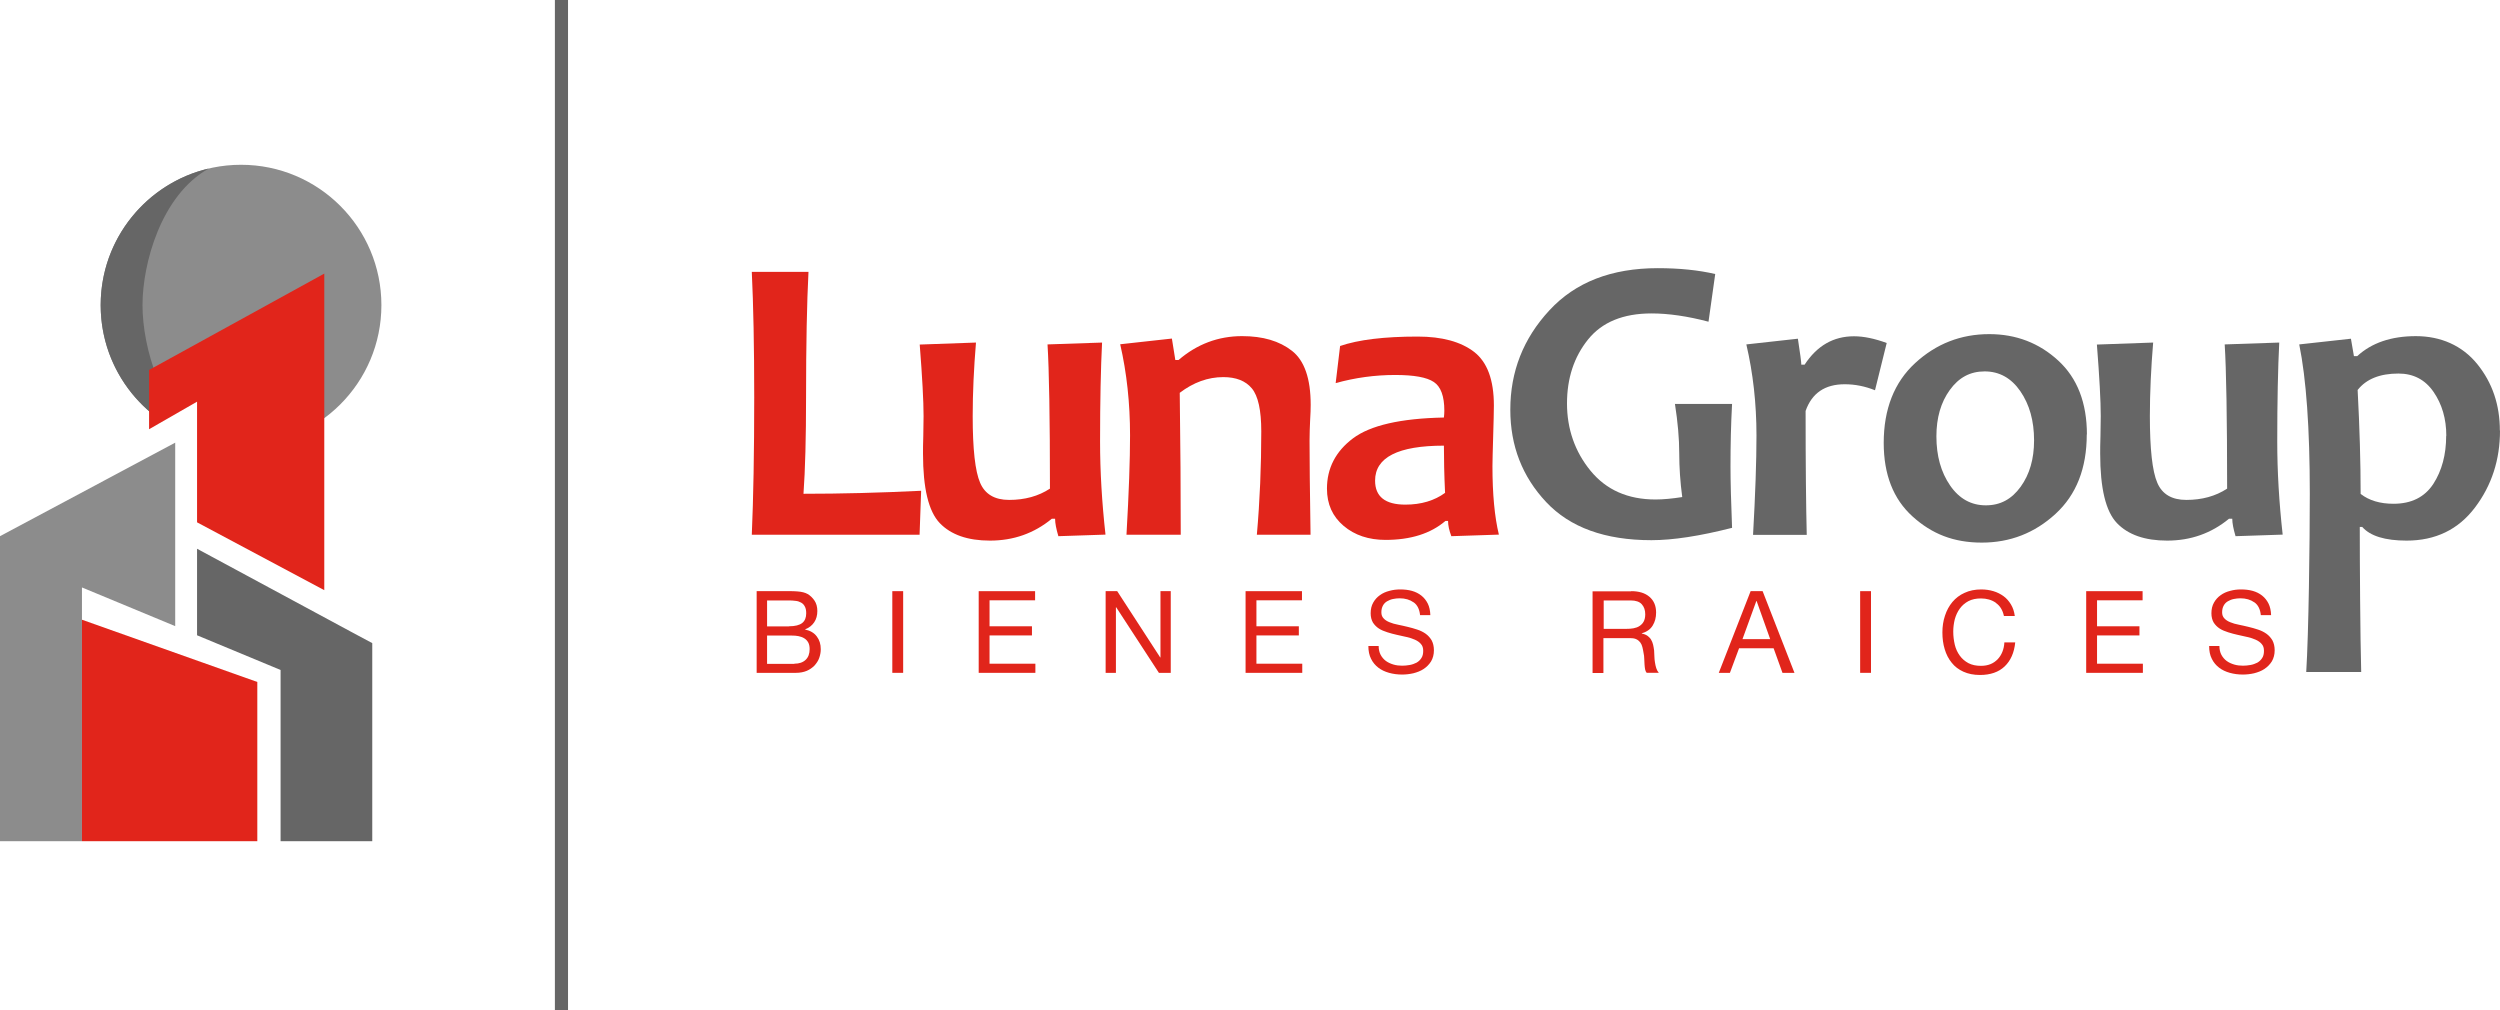
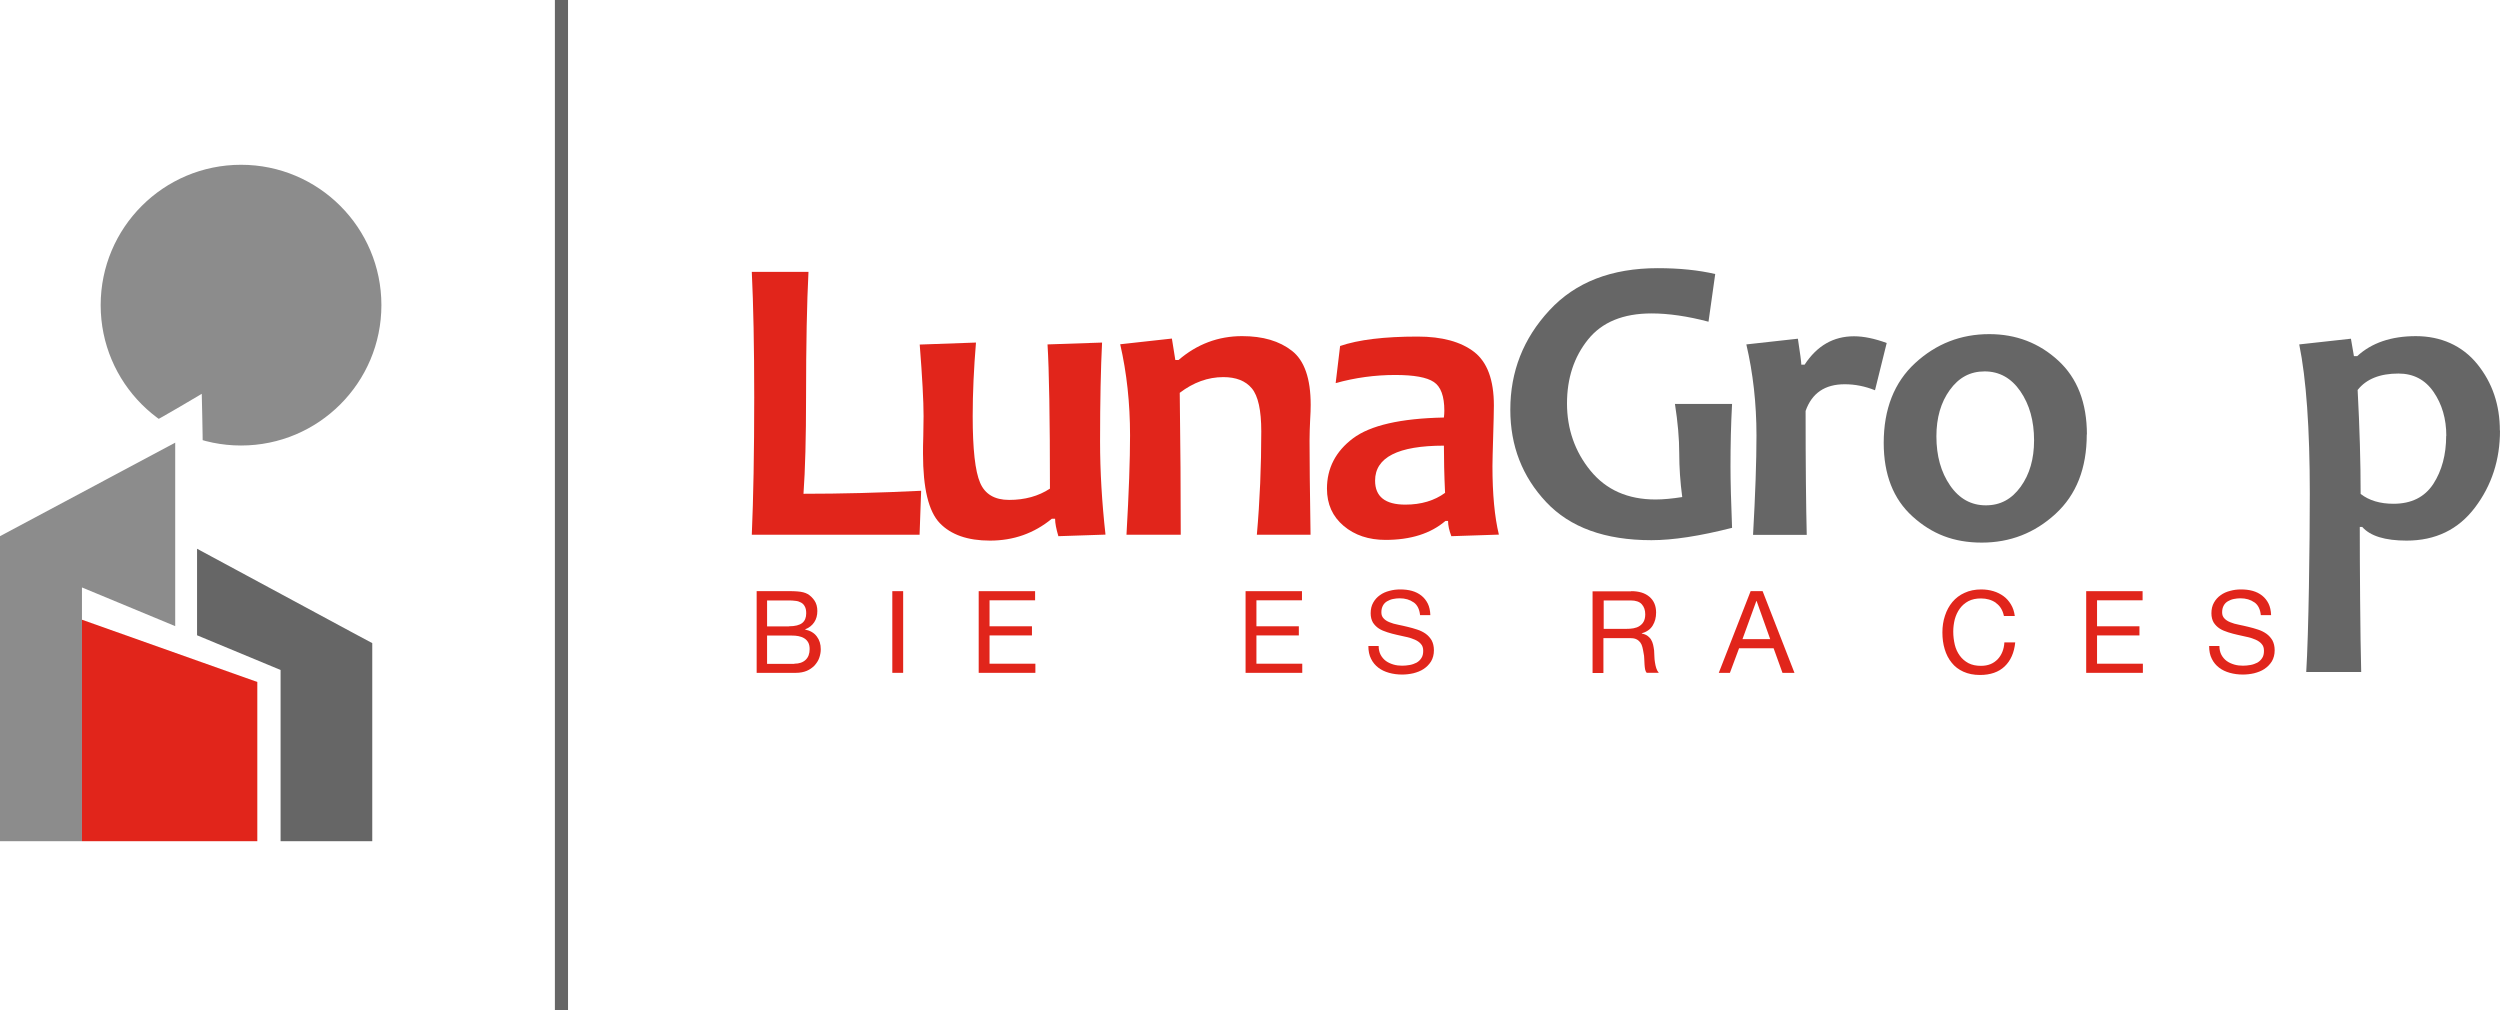
<svg xmlns="http://www.w3.org/2000/svg" id="Capa_2" data-name="Capa 2" viewBox="0 0 175.08 70.76">
  <defs>
    <style>      .cls-1 {        fill: #8c8c8c;      }      .cls-2 {        clip-path: url(#clippath);      }      .cls-3 {        fill: none;      }      .cls-4 {        fill: #e1251b;      }      .cls-5 {        fill: #666;      }    </style>
    <clipPath id="clippath">
      <path class="cls-3" d="M16.88,31.85c-.93,0-1.83-.12-2.68-.35,0-1.02-.07-3.92-.07-3.92,0,0-2.9,1.73-3.64,2.09-2.49-1.92-4.09-4.93-4.09-8.31,0-5.79,4.69-10.49,10.49-10.49,5.79,0,10.49,4.69,10.49,10.49s-4.69,10.49-10.49,10.49Z" />
    </clipPath>
  </defs>
  <g id="Capa_1-2" data-name="Capa 1">
    <g>
      <g>
        <g>
          <path class="cls-4" d="M55.04,41.4c.12,0,.25,0,.4,0s.28,.01,.42,.02c.14,.01,.27,.03,.39,.06,.12,.03,.22,.07,.31,.12,.19,.11,.35,.27,.48,.46s.2,.44,.2,.73c0,.3-.07,.57-.22,.79-.15,.22-.36,.39-.63,.49v.02c.35,.07,.62,.23,.81,.48s.28,.54,.28,.9c0,.21-.04,.41-.11,.61-.07,.2-.19,.37-.33,.53-.15,.15-.33,.28-.54,.37-.22,.09-.47,.14-.75,.14h-2.76v-5.72h2.07Zm.21,2.46c.43,0,.74-.08,.93-.23,.19-.15,.28-.38,.28-.68,0-.2-.03-.36-.1-.48-.06-.12-.15-.21-.26-.27-.11-.06-.24-.11-.39-.12-.15-.02-.3-.03-.47-.03h-1.52v1.82h1.52Zm.38,2.62c.34,0,.6-.09,.79-.27,.19-.18,.28-.43,.28-.75,0-.19-.03-.34-.1-.47-.07-.12-.16-.22-.28-.29-.11-.07-.25-.12-.4-.15-.15-.03-.3-.04-.46-.04h-1.74v1.98h1.91Z" />
          <path class="cls-4" d="M63.25,41.4v5.72h-.76v-5.72h.76Z" />
          <path class="cls-4" d="M72.49,41.4v.64h-3.19v1.82h2.97v.64h-2.97v1.98h3.21v.64h-3.97v-5.72h3.95Z" />
-           <path class="cls-4" d="M78.24,41.4l3.01,4.64h.02v-4.64h.72v5.72h-.83l-2.99-4.59h-.02v4.59h-.72v-5.72h.81Z" />
          <path class="cls-4" d="M91.18,41.4v.64h-3.19v1.82h2.97v.64h-2.97v1.98h3.21v.64h-3.97v-5.72h3.95Z" />
          <path class="cls-4" d="M98.99,42.18c-.25-.18-.58-.28-.97-.28-.16,0-.32,.02-.47,.05-.15,.03-.29,.09-.41,.16-.12,.07-.22,.17-.29,.3-.07,.13-.11,.28-.11,.47,0,.18,.05,.32,.16,.43,.1,.11,.24,.2,.42,.27,.17,.07,.37,.13,.59,.17,.22,.05,.44,.09,.67,.15,.23,.05,.45,.12,.67,.19,.22,.07,.42,.17,.59,.29,.17,.12,.31,.28,.42,.46,.1,.19,.16,.42,.16,.7,0,.3-.07,.56-.2,.78-.14,.22-.31,.39-.52,.53-.21,.14-.45,.23-.72,.3-.26,.06-.53,.09-.79,.09-.32,0-.62-.04-.91-.12-.29-.08-.54-.2-.75-.36s-.39-.37-.51-.62c-.13-.25-.19-.55-.19-.9h.72c0,.24,.05,.45,.14,.62,.09,.17,.22,.32,.37,.43,.15,.11,.33,.19,.53,.25s.41,.08,.62,.08c.17,0,.34-.02,.52-.05,.17-.03,.33-.09,.47-.16,.14-.08,.25-.18,.34-.32,.09-.13,.13-.3,.13-.51s-.05-.36-.16-.48c-.1-.12-.24-.22-.42-.3-.17-.08-.37-.14-.59-.19-.22-.05-.44-.1-.67-.15-.23-.05-.45-.11-.67-.18-.22-.07-.42-.15-.59-.26s-.31-.25-.42-.42c-.1-.17-.16-.39-.16-.65,0-.29,.06-.54,.18-.75,.12-.21,.27-.38,.47-.52,.19-.14,.42-.24,.66-.3,.25-.07,.5-.1,.76-.1,.29,0,.57,.03,.82,.1,.25,.07,.47,.18,.66,.33,.19,.15,.34,.34,.45,.56s.17,.5,.18,.81h-.72c-.04-.41-.19-.71-.44-.89Z" />
          <path class="cls-4" d="M114.24,41.4c.54,0,.97,.13,1.28,.4,.31,.27,.46,.63,.46,1.1,0,.35-.08,.65-.24,.91-.16,.26-.41,.44-.76,.54v.02c.17,.03,.3,.09,.4,.16,.1,.08,.19,.16,.25,.27,.06,.1,.11,.22,.14,.35,.03,.13,.05,.26,.07,.4,.01,.14,.02,.28,.02,.42,0,.14,.02,.29,.04,.42,.02,.14,.05,.27,.09,.4s.1,.24,.18,.33h-.85c-.05-.06-.09-.14-.11-.24-.02-.1-.03-.21-.04-.34,0-.13-.01-.26-.02-.4,0-.14-.02-.29-.05-.42-.02-.14-.05-.27-.08-.4s-.08-.23-.15-.33c-.07-.09-.16-.17-.27-.22-.11-.06-.26-.08-.45-.08h-1.86v2.44h-.76v-5.72h2.69Zm.16,2.6c.16-.03,.3-.08,.42-.16,.12-.08,.22-.18,.29-.31,.07-.13,.11-.3,.11-.51,0-.29-.08-.52-.24-.7-.16-.18-.42-.27-.78-.27h-1.89v1.99h1.59c.18,0,.34-.01,.5-.04Z" />
          <path class="cls-4" d="M123.44,41.4l2.23,5.72h-.84l-.62-1.72h-2.42l-.64,1.72h-.78l2.23-5.72h.84Zm.53,3.36l-.95-2.67h-.02l-.97,2.67h1.94Z" />
-           <path class="cls-4" d="M131.03,41.4v5.72h-.76v-5.72h.76Z" />
          <path class="cls-4" d="M139.77,42.21c-.29-.2-.64-.3-1.04-.3-.34,0-.63,.06-.88,.19-.24,.13-.44,.3-.6,.52-.16,.22-.27,.46-.35,.74-.07,.28-.11,.57-.11,.87,0,.33,.04,.63,.11,.93,.07,.29,.19,.54,.35,.76,.16,.22,.36,.39,.6,.52,.25,.13,.54,.19,.88,.19,.25,0,.47-.04,.67-.12s.36-.2,.5-.34c.14-.15,.25-.32,.33-.52,.08-.2,.13-.42,.14-.66h.76c-.07,.72-.32,1.28-.74,1.68s-1,.6-1.73,.6c-.44,0-.83-.08-1.16-.23-.33-.15-.61-.36-.82-.63-.22-.27-.38-.58-.49-.95-.11-.36-.16-.75-.16-1.17s.06-.81,.18-1.17c.12-.37,.29-.68,.52-.96,.23-.27,.51-.49,.85-.64,.34-.16,.73-.24,1.17-.24,.3,0,.58,.04,.85,.12,.27,.08,.5,.2,.71,.35s.38,.35,.52,.58c.14,.23,.23,.5,.27,.81h-.76c-.09-.41-.27-.71-.56-.91Z" />
          <path class="cls-4" d="M150.05,41.4v.64h-3.19v1.82h2.97v.64h-2.97v1.98h3.21v.64h-3.97v-5.72h3.95Z" />
          <path class="cls-4" d="M157.87,42.18c-.25-.18-.58-.28-.97-.28-.16,0-.32,.02-.47,.05-.15,.03-.29,.09-.41,.16-.12,.07-.22,.17-.29,.3-.07,.13-.11,.28-.11,.47,0,.18,.05,.32,.16,.43,.1,.11,.24,.2,.42,.27,.17,.07,.37,.13,.59,.17,.22,.05,.44,.09,.67,.15,.23,.05,.45,.12,.67,.19,.22,.07,.42,.17,.59,.29,.17,.12,.31,.28,.42,.46,.1,.19,.16,.42,.16,.7,0,.3-.07,.56-.2,.78-.14,.22-.31,.39-.52,.53-.21,.14-.45,.23-.72,.3-.26,.06-.53,.09-.79,.09-.32,0-.62-.04-.91-.12-.29-.08-.54-.2-.75-.36s-.39-.37-.51-.62c-.13-.25-.19-.55-.19-.9h.72c0,.24,.05,.45,.14,.62,.09,.17,.22,.32,.37,.43,.15,.11,.33,.19,.53,.25s.41,.08,.62,.08c.17,0,.34-.02,.52-.05,.17-.03,.33-.09,.47-.16,.14-.08,.25-.18,.34-.32,.09-.13,.13-.3,.13-.51s-.05-.36-.16-.48c-.1-.12-.24-.22-.42-.3-.17-.08-.37-.14-.59-.19-.22-.05-.44-.1-.67-.15-.23-.05-.45-.11-.67-.18-.22-.07-.42-.15-.59-.26s-.31-.25-.42-.42c-.1-.17-.16-.39-.16-.65,0-.29,.06-.54,.18-.75,.12-.21,.27-.38,.47-.52,.19-.14,.42-.24,.66-.3,.25-.07,.5-.1,.76-.1,.29,0,.57,.03,.82,.1,.25,.07,.47,.18,.66,.33,.19,.15,.34,.34,.45,.56s.17,.5,.18,.81h-.72c-.04-.41-.19-.71-.44-.89Z" />
        </g>
        <g>
          <path class="cls-4" d="M64.51,34.37l-.11,3.08h-11.75c.11-2.55,.17-5.76,.17-9.63,0-3.54-.06-6.47-.17-8.78h3.97c-.11,2.14-.17,5.07-.17,8.78,0,2.84-.06,5.09-.18,6.76,2.6,0,5.35-.07,8.24-.21Z" />
          <path class="cls-4" d="M77.43,37.44l-3.31,.11c-.15-.51-.23-.91-.23-1.22h-.23c-1.24,1.02-2.68,1.53-4.33,1.53-1.56,0-2.73-.41-3.51-1.22-.79-.82-1.18-2.44-1.18-4.88,0-.29,0-.7,.02-1.23,.01-.53,.02-.99,.02-1.39,0-1.05-.09-2.71-.27-5.01l3.94-.14c-.15,1.81-.23,3.53-.23,5.15,0,2.31,.17,3.86,.52,4.67,.34,.8,1.02,1.2,2.03,1.2,1.1,0,2.05-.26,2.86-.79,0-4.96-.06-8.32-.17-10.1l3.82-.13c-.09,1.78-.14,4.09-.14,6.93,0,2.1,.13,4.27,.38,6.52Z" />
          <path class="cls-4" d="M91.78,37.45h-3.76c.21-2.38,.31-4.8,.31-7.24,0-1.48-.22-2.48-.66-3.01-.44-.53-1.11-.79-2-.79-1.07,0-2.09,.37-3.05,1.1,.05,3.68,.07,6.99,.07,9.94h-3.8c.17-2.95,.25-5.27,.25-6.96,0-2.25-.23-4.38-.69-6.38l3.62-.4,.24,1.5h.23c1.29-1.11,2.78-1.67,4.45-1.67,1.45,0,2.61,.34,3.49,1.03,.87,.68,1.31,1.94,1.31,3.78,0,.27-.01,.64-.04,1.1-.02,.46-.04,.93-.04,1.41,0,1.27,.02,3.47,.07,6.59Z" />
          <path class="cls-4" d="M104.98,37.44l-3.34,.11c-.15-.4-.23-.75-.23-1.07h-.18c-1.04,.89-2.44,1.33-4.2,1.33-1.18,0-2.16-.33-2.93-.98-.78-.66-1.17-1.52-1.17-2.61,0-1.43,.61-2.61,1.82-3.52,1.21-.91,3.33-1.4,6.37-1.46,.02-.17,.03-.33,.03-.48,0-1.02-.25-1.69-.74-2.01-.49-.33-1.39-.49-2.7-.49-1.42,0-2.81,.19-4.17,.57l.31-2.6c1.28-.44,3.09-.66,5.43-.66,1.71,0,3.02,.36,3.95,1.07,.93,.72,1.39,1.97,1.39,3.76,0,.4-.02,1.12-.05,2.16-.03,1.05-.05,1.74-.05,2.09,0,1.95,.15,3.55,.45,4.79Zm-3.78-2.94c-.06-1.27-.08-2.37-.08-3.29-3.21,0-4.82,.82-4.82,2.45,0,1.12,.71,1.68,2.12,1.68,1.11,0,2.04-.28,2.79-.83Z" />
          <path class="cls-5" d="M121.28,36.97c-2.24,.57-4.12,.86-5.63,.86-3.24,0-5.7-.89-7.37-2.67-1.67-1.78-2.51-3.93-2.51-6.47,0-2.67,.91-4.99,2.74-6.96,1.82-1.97,4.35-2.95,7.59-2.95,1.52,0,2.86,.14,4.02,.41l-.47,3.34c-1.48-.39-2.81-.58-3.99-.58-1.99,0-3.47,.61-4.45,1.83-.98,1.22-1.47,2.71-1.47,4.48s.55,3.37,1.65,4.71c1.1,1.34,2.61,2.01,4.55,2.01,.54,0,1.16-.06,1.87-.17-.14-1.05-.21-2.07-.21-3.08s-.1-2.16-.3-3.44h4c-.08,1.45-.11,2.91-.11,4.38,0,1.07,.04,2.5,.11,4.3Z" />
          <path class="cls-5" d="M132.13,24.02l-.82,3.31c-.7-.28-1.4-.42-2.12-.42-1.39,0-2.3,.62-2.74,1.87,0,3.76,.03,6.66,.08,8.68h-3.76c.16-2.84,.24-5.16,.24-6.96,0-2.24-.24-4.37-.71-6.38l3.61-.4c.16,1.04,.24,1.64,.24,1.82h.23c.87-1.33,2.02-1.99,3.46-1.99,.68,0,1.44,.16,2.29,.47Z" />
          <path class="cls-5" d="M146.14,30.42c0,2.38-.73,4.23-2.19,5.57-1.46,1.34-3.18,2.01-5.16,2.01s-3.5-.61-4.85-1.83c-1.35-1.22-2.02-2.94-2.02-5.15,0-2.38,.74-4.25,2.21-5.6,1.47-1.35,3.2-2.02,5.18-2.02,1.88,0,3.49,.62,4.83,1.85,1.34,1.23,2.01,2.96,2.01,5.18Zm-3.69,.42c0-1.37-.32-2.51-.96-3.44-.64-.93-1.48-1.39-2.5-1.39s-1.81,.43-2.44,1.3c-.63,.87-.94,1.95-.94,3.25,0,1.37,.32,2.51,.96,3.44,.64,.93,1.48,1.39,2.5,1.39s1.81-.43,2.44-1.3c.63-.87,.94-1.95,.94-3.25Z" />
-           <path class="cls-5" d="M159.87,37.44l-3.31,.11c-.15-.51-.23-.91-.23-1.22h-.23c-1.24,1.02-2.68,1.53-4.33,1.53-1.56,0-2.73-.41-3.51-1.22-.79-.82-1.18-2.44-1.18-4.88,0-.29,0-.7,.02-1.23,.01-.53,.02-.99,.02-1.39,0-1.05-.09-2.71-.27-5.01l3.94-.14c-.15,1.81-.23,3.53-.23,5.15,0,2.31,.17,3.86,.52,4.67,.34,.8,1.02,1.2,2.03,1.2,1.1,0,2.05-.26,2.86-.79,0-4.96-.06-8.32-.17-10.1l3.82-.13c-.09,1.78-.14,4.09-.14,6.93,0,2.1,.13,4.27,.38,6.52Z" />
          <path class="cls-5" d="M175.08,30.15c0,2.05-.58,3.84-1.75,5.39-1.17,1.55-2.77,2.32-4.79,2.32-1.51,0-2.55-.32-3.11-.96h-.17c0,2.31,.03,7.79,.1,10.16h-3.85c.17-2.71,.25-8.97,.25-12.5,0-4.56-.25-8.04-.74-10.44l3.62-.4,.21,1.22h.23c1.01-.93,2.38-1.4,4.11-1.4s3.24,.65,4.3,1.96c1.06,1.31,1.58,2.86,1.58,4.66Zm-3.76,.37c0-1.19-.3-2.21-.89-3.07-.59-.86-1.41-1.29-2.46-1.29-1.3,0-2.25,.38-2.86,1.15,.14,2.65,.21,5.08,.21,7.28,.59,.46,1.36,.69,2.3,.69,1.25,0,2.18-.46,2.79-1.39,.6-.93,.9-2.05,.9-3.37Z" />
        </g>
      </g>
      <g>
        <g class="cls-2">
          <g>
            <circle class="cls-1" cx="16.88" cy="21.37" r="9.83" />
-             <path class="cls-5" d="M9.98,21.37c0-2.9,1.29-7.69,4.64-9.57-4.34,1.02-7.57,4.92-7.57,9.57,0,4.65,3.23,8.55,7.57,9.57-3.35-1.87-4.64-6.66-4.64-9.57Z" />
          </g>
        </g>
-         <polygon class="cls-4" points="22.71 19.16 10.44 25.91 10.44 30.06 13.8 28.13 13.8 36.58 22.71 41.33 22.71 19.16" />
        <polygon class="cls-1" points="12.27 43.85 12.27 31 0 37.55 0 58.91 5.74 58.91 5.74 41.14 12.27 43.85" />
        <polygon class="cls-5" points="24.54 44.22 13.8 38.43 13.8 44.49 19.65 46.92 19.65 58.91 22.71 58.91 24.54 58.91 26.07 58.91 26.07 45.04 24.54 44.22" />
        <polygon class="cls-4" points="18.02 58.91 5.74 58.91 5.74 43.4 18.02 47.76 18.02 58.91" />
      </g>
      <rect class="cls-5" x="38.86" width=".92" height="70.76" />
    </g>
  </g>
</svg>